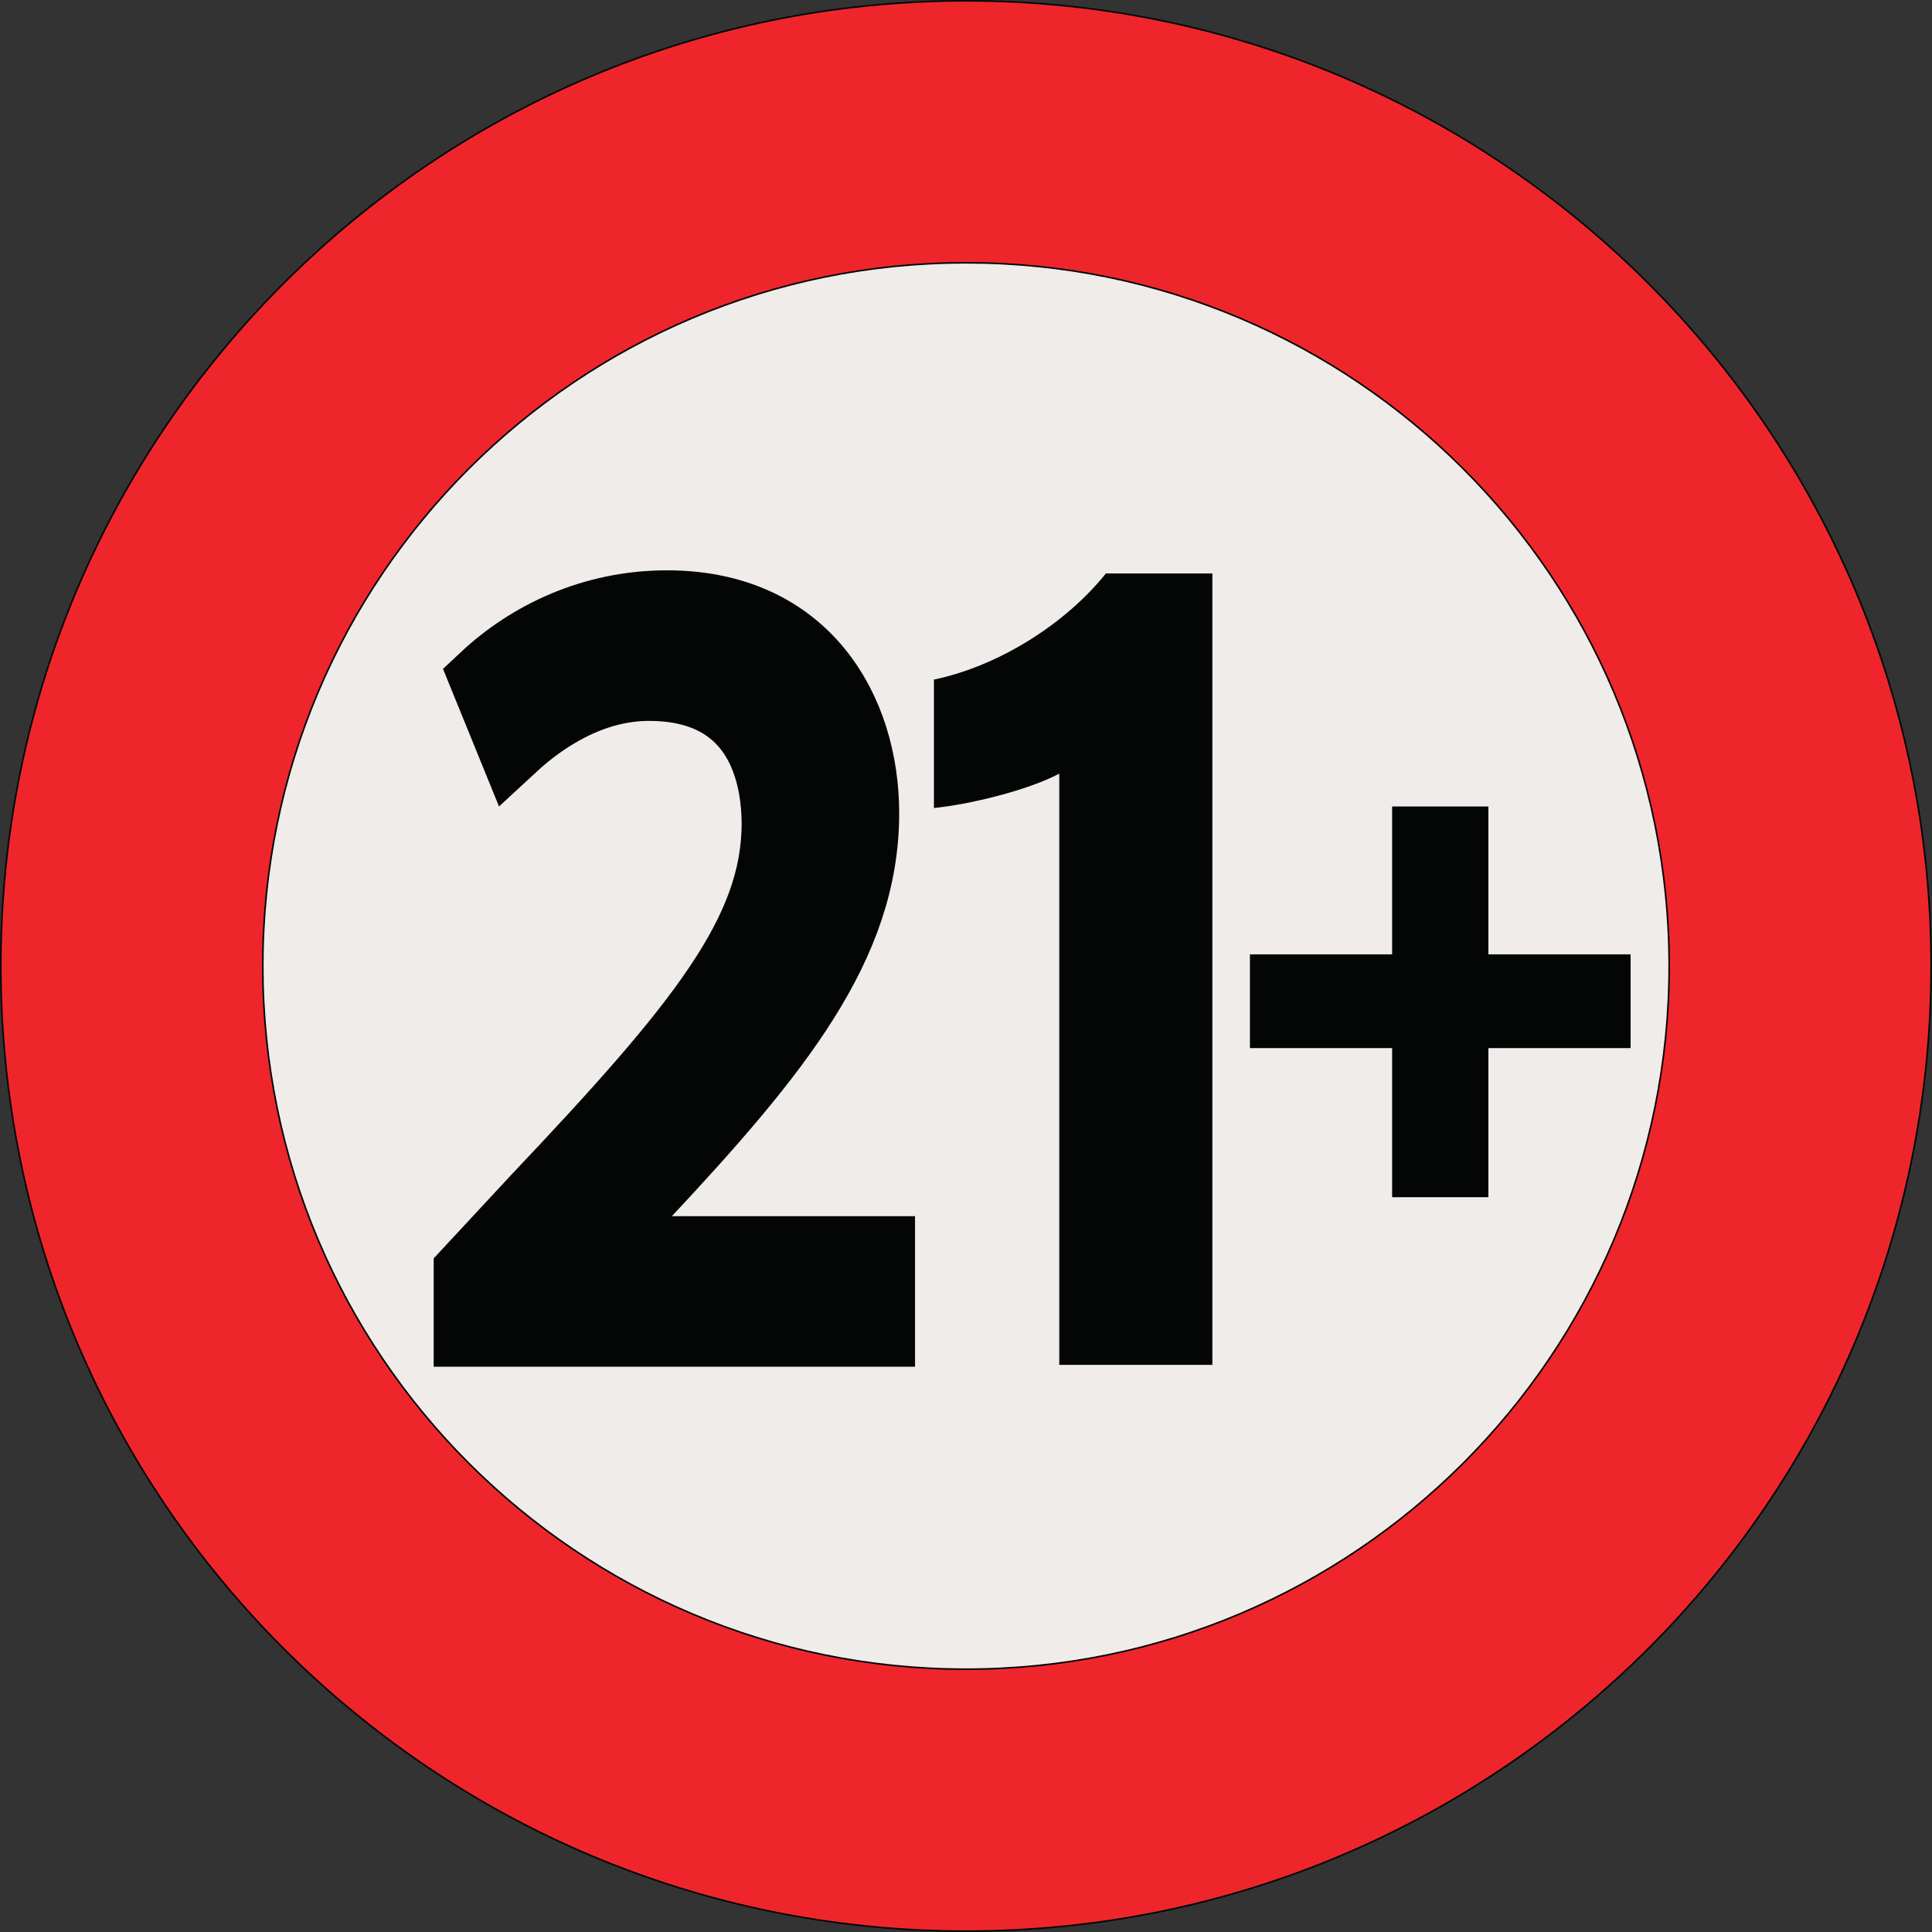
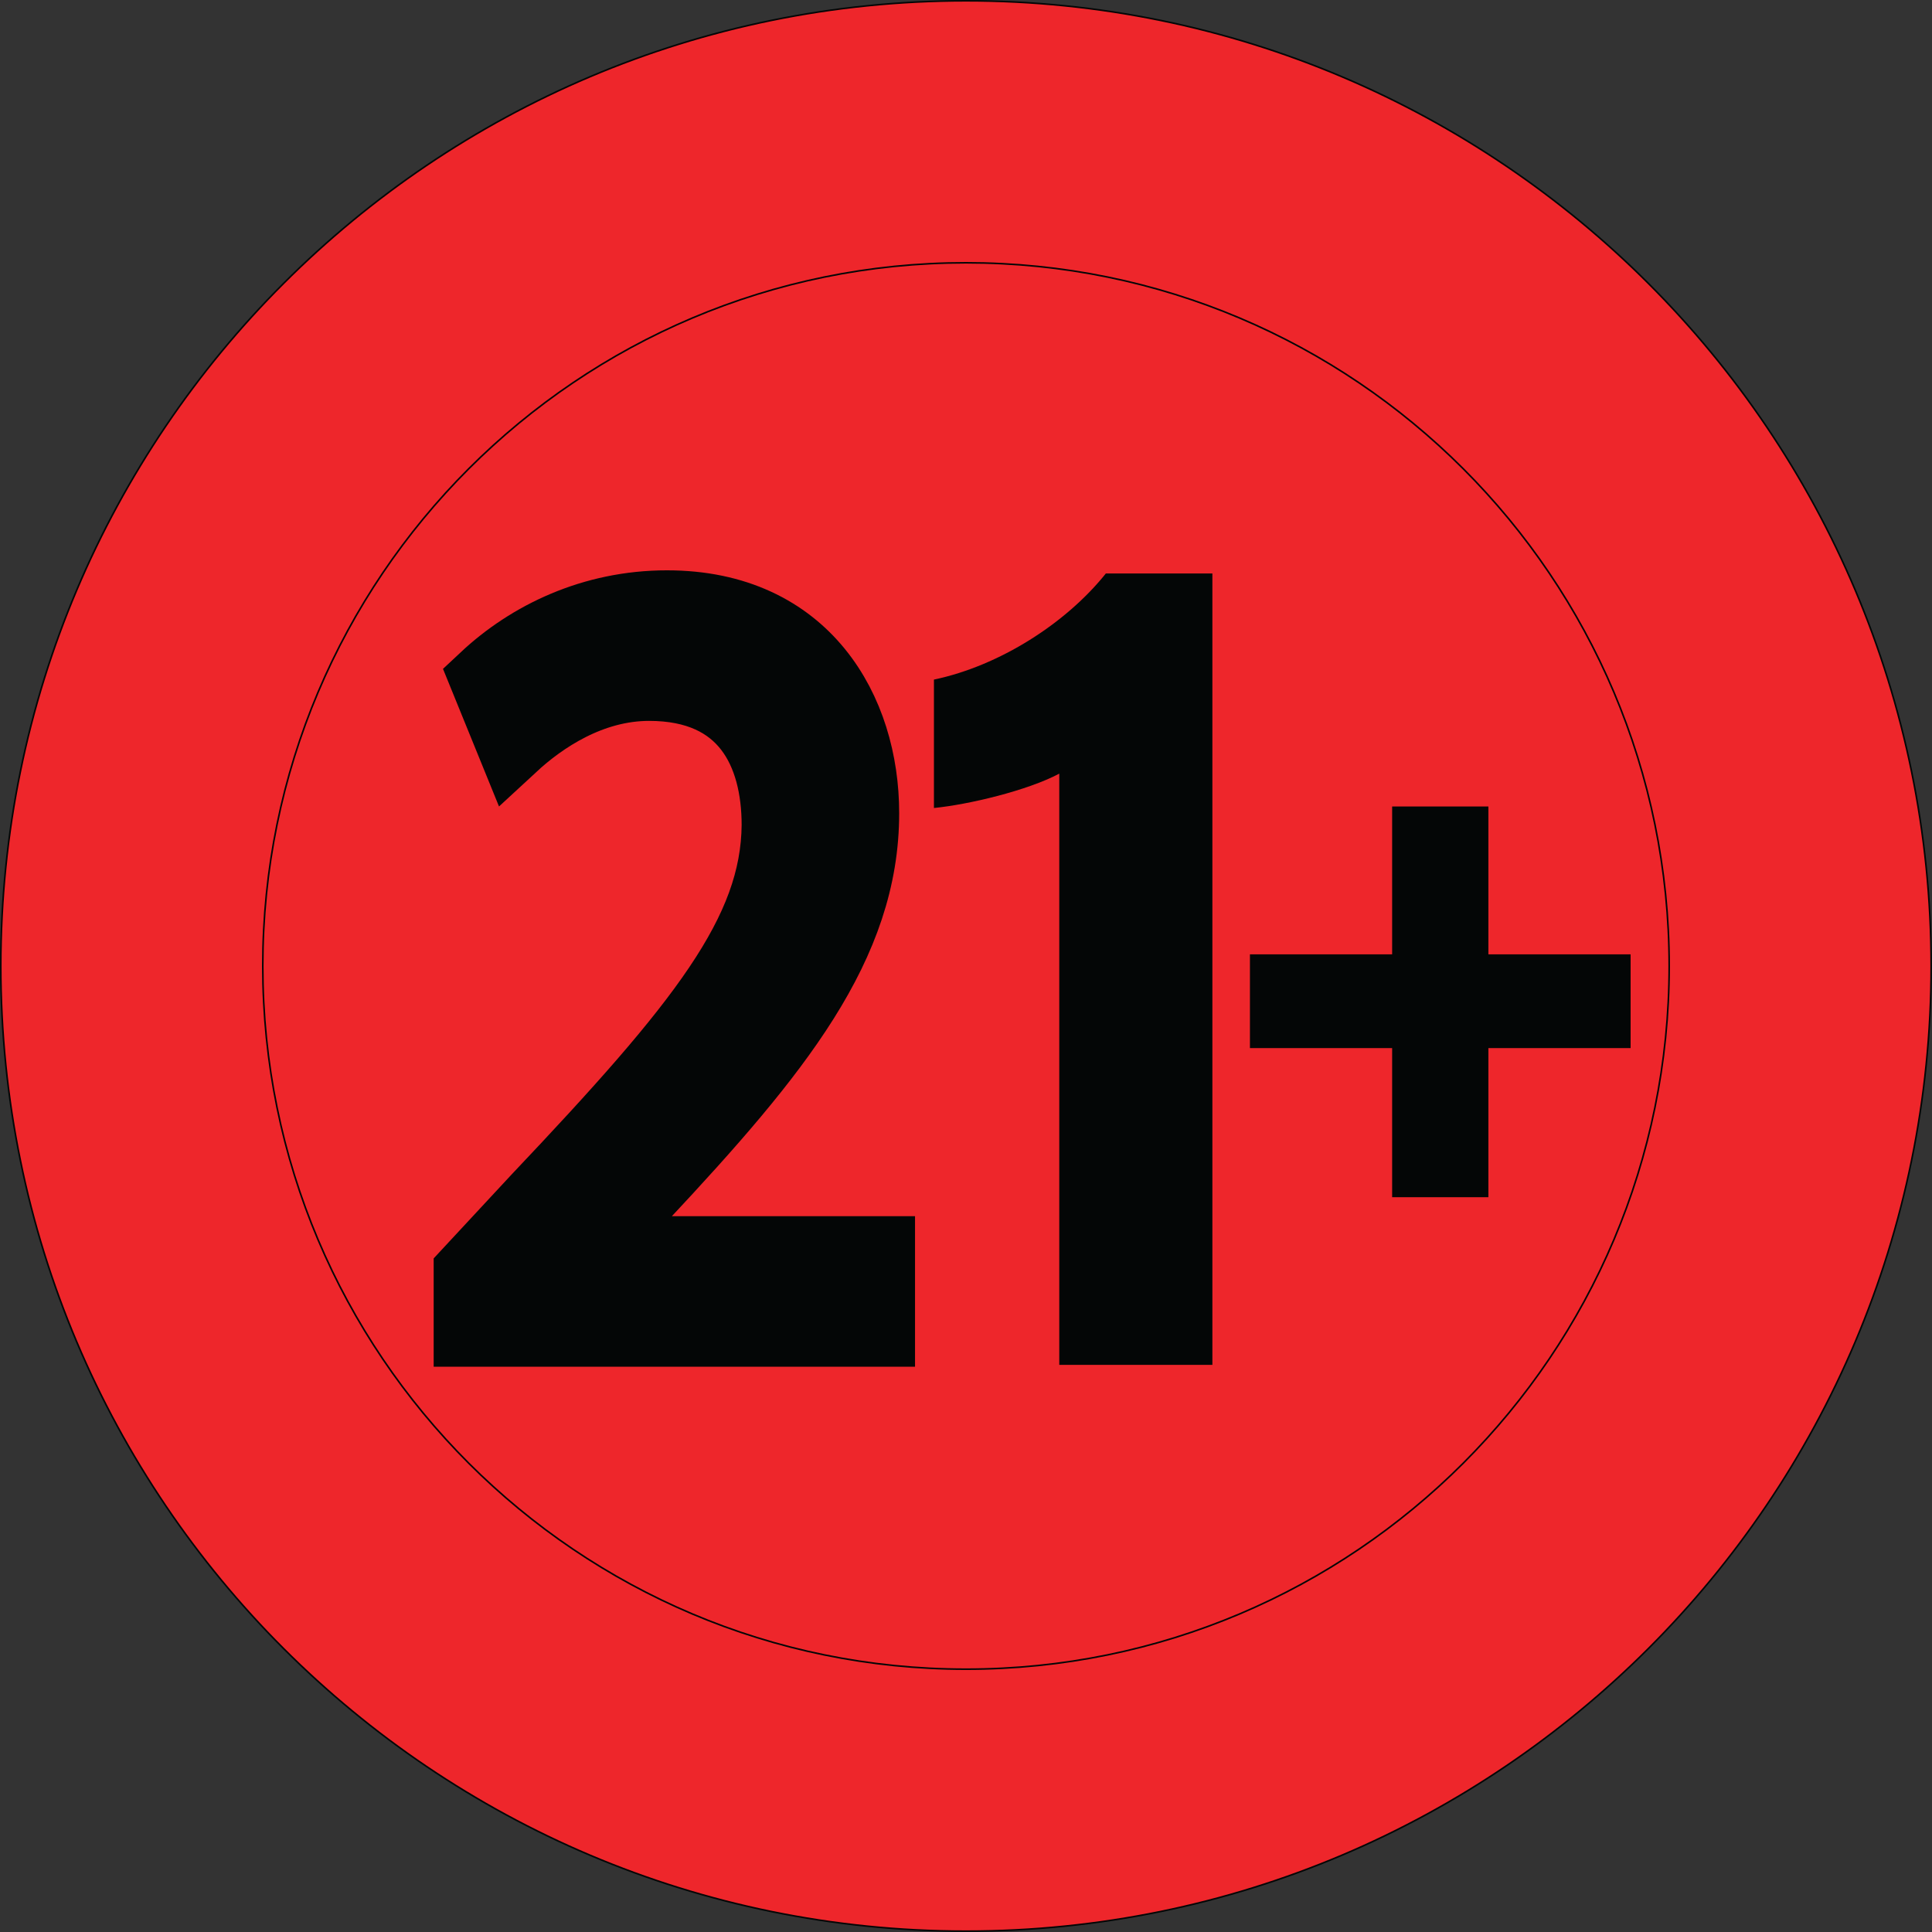
<svg xmlns="http://www.w3.org/2000/svg" height="1207.6" preserveAspectRatio="xMidYMid meet" version="1.0" viewBox="0.0 -0.0 1207.6 1207.6" width="1207.6" zoomAndPan="magnify">
  <rect x="0.0" y="-0.0" width="1207.6" height="1207.6" fill="#333333" stroke="none" />
  <defs>
    <clipPath id="a">
      <path d="M 0 0 L 1173 0 L 1173 1207.57 L 0 1207.57 Z M 0 0" />
    </clipPath>
  </defs>
  <g>
    <g id="change1_1">
      <path d="M 1207.07 603.785 C 1207.07 936.973 936.973 1207.07 603.785 1207.07 C 270.602 1207.07 0.5 936.973 0.5 603.785 C 0.5 270.602 270.602 0.5 603.785 0.5 C 936.973 0.5 1207.07 270.602 1207.07 603.785" fill="#ee262b" />
    </g>
    <path d="M 12070.703 6037.848 C 12070.703 2705.973 9369.727 4.997 6037.852 4.997 C 2706.016 4.997 5 2705.973 5 6037.848 C 5 9369.684 2706.016 12070.7 6037.852 12070.7 C 9369.727 12070.7 12070.703 9369.684 12070.703 6037.848 Z M 12070.703 6037.848" fill="none" stroke="#040606" stroke-miterlimit="10" stroke-width="10" transform="matrix(.1 0 0 -.1 0 1207.57)" />
    <g id="change2_1">
-       <path d="M 1043.32 603.785 C 1043.32 846.535 846.535 1043.32 603.785 1043.32 C 361.035 1043.32 164.25 846.535 164.25 603.785 C 164.25 361.035 361.035 164.25 603.785 164.25 C 846.535 164.25 1043.32 361.035 1043.32 603.785" fill="#efecea" />
-     </g>
+       </g>
    <path d="M 10433.203 6037.848 C 10433.203 3610.348 8465.352 1642.497 6037.852 1642.497 C 3610.352 1642.497 1642.5 3610.348 1642.5 6037.848 C 1642.5 8465.348 3610.352 10433.2 6037.852 10433.2 C 8465.352 10433.2 10433.203 8465.348 10433.203 6037.848 Z M 10433.203 6037.848" fill="none" stroke="#040606" stroke-miterlimit="10" stroke-width="10" transform="matrix(.1 0 0 -.1 0 1207.57)" />
    <g id="change3_1">
      <path d="M 912.824 521.598 L 912.824 614.016 L 1001.711 614.016 L 1001.711 637.613 L 912.824 637.613 L 912.824 730.816 L 887.656 730.816 L 887.656 637.613 L 798.777 637.613 L 798.777 614.016 L 887.656 614.016 L 887.656 521.598 L 912.824 521.598" fill="#040606" />
    </g>
    <path d="M 9128.242 6859.723 L 9128.242 5935.544 L 10017.109 5935.544 L 10017.109 5699.567 L 9128.242 5699.567 L 9128.242 4767.536 L 8876.562 4767.536 L 8876.562 5699.567 L 7987.773 5699.567 L 7987.773 5935.544 L 8876.562 5935.544 L 8876.562 6859.723 Z M 9128.242 6859.723" fill="none" stroke="#040606" stroke-miterlimit="10" stroke-width="350" transform="matrix(.1 0 0 -.1 0 1207.57)" />
    <g id="change3_2">
      <path d="M 662.098 853.109 L 662.098 483.57 C 642.023 494.203 605.383 502.906 583.758 505.039 L 583.758 424.777 C 624.832 416.156 666.402 389.508 691.219 358.441 L 757.805 358.441 L 757.805 853.109 L 662.098 853.109" fill="#040606" />
    </g>
    <g id="change3_3">
      <path d="M 293.066 832.281 L 293.066 795.203 L 335.777 749.211 C 438.527 640.734 484.949 583.062 485.562 515.781 C 485.562 470.473 465.762 428.594 405.723 428.594 C 369.195 428.594 338.867 449.188 320.301 466.355 L 302.973 423.789 C 330.824 397.699 370.441 378.48 416.863 378.48 C 503.52 378.48 540.035 444.383 540.035 508.23 C 540.035 590.621 486.184 657.215 401.391 747.84 L 369.195 780.793 L 369.195 782.16 L 549.941 782.16 L 549.941 832.281 L 293.066 832.281" fill="#040606" />
    </g>
    <g clip-path="url(#a)">
      <path d="M 2930.664 3752.887 L 2930.664 4123.669 L 3357.773 4583.591 C 4385.273 5668.356 4849.492 6245.075 4855.625 6917.887 C 4855.625 7370.973 4657.617 7789.762 4057.227 7789.762 C 3691.953 7789.762 3388.672 7583.825 3203.008 7412.145 L 3029.727 7837.809 C 3308.242 8098.708 3704.414 8290.895 4168.633 8290.895 C 5035.195 8290.895 5400.352 7631.872 5400.352 6993.395 C 5400.352 6169.489 4861.836 5503.552 4013.906 4597.302 L 3691.953 4267.77 L 3691.953 4254.098 L 5499.414 4254.098 L 5499.414 3752.887 Z M 2930.664 3752.887" fill="none" stroke="#040606" stroke-miterlimit="10" stroke-width="440" transform="matrix(.1 0 0 -.1 0 1207.57)" />
    </g>
  </g>
</svg>